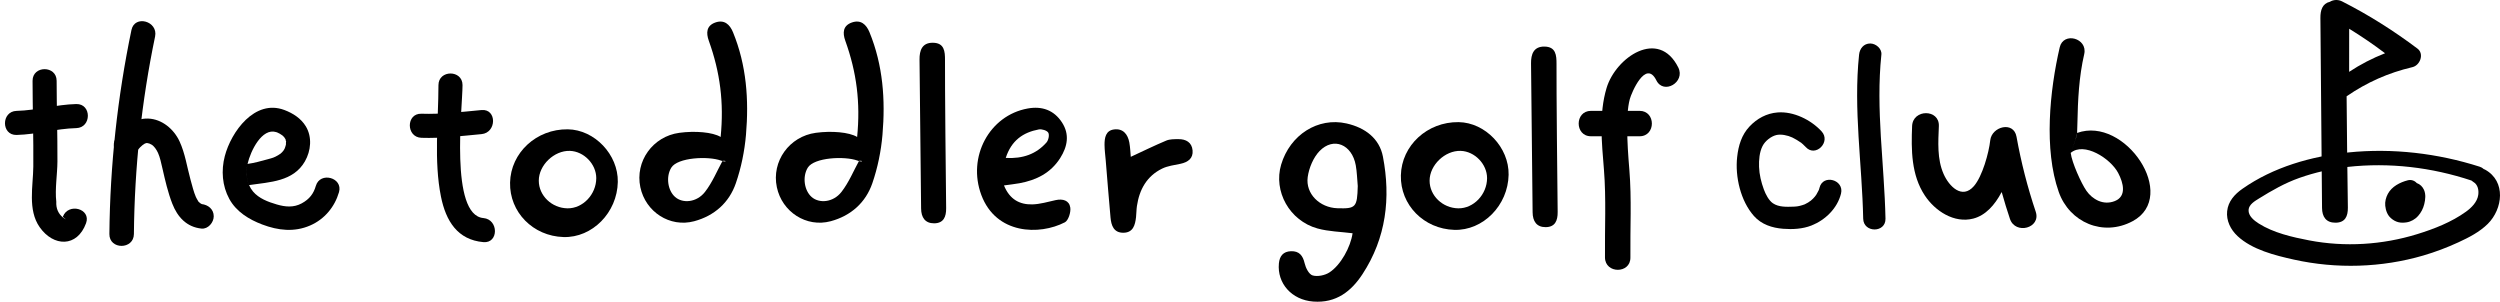
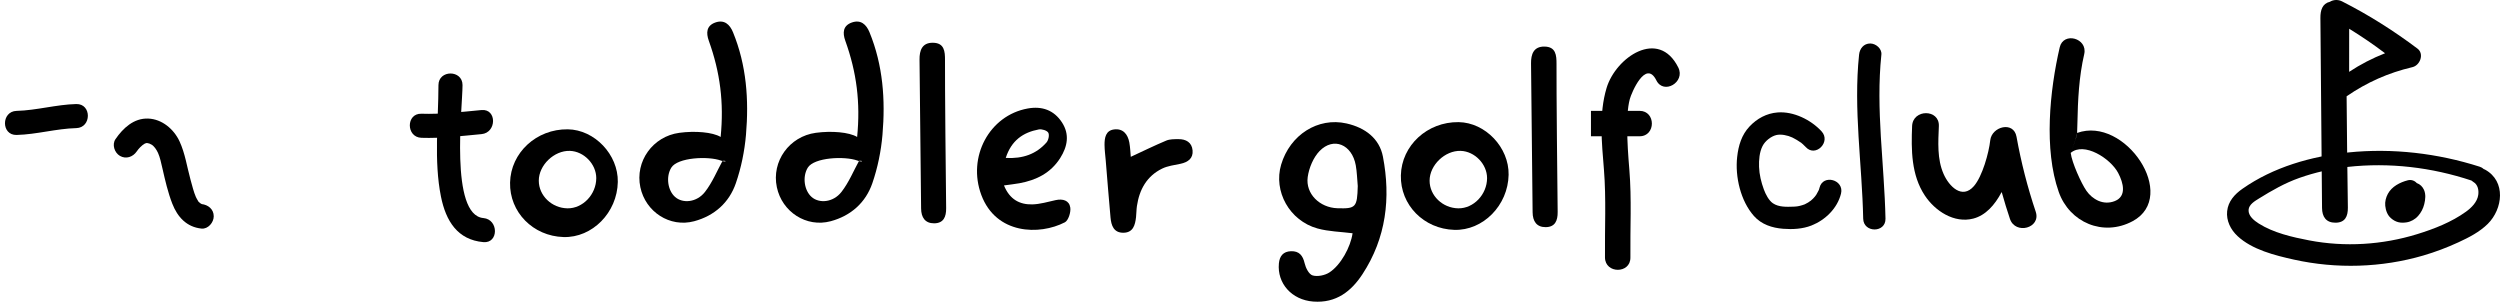
<svg xmlns="http://www.w3.org/2000/svg" version="1.1" viewBox="0 0 348 42" height="42px" width="348px">
  <title>Group 2</title>
  <g fill-rule="evenodd" fill="none" stroke-width="1" stroke="none" id="Final-branding">
    <g fill="#000000" transform="translate(-739, -644)" id="TGC-04">
      <g transform="translate(739.693, 644)" id="Group-2">
        <path id="Fill-51" d="M326.307,10 C326.307,7.781 326.308,5.632 326.312,4 C328.024,5.055 329.698,6.191 331.307,7.412 C329.565,8.092 327.885,8.959 326.307,10 M335.822,6.769 C332.52,4.285 329.028,2.071 325.32,0.192 C324.773,-0.086 324.121,-0.058 323.628,0.249 C322.575,0.491 322.296,1.434 322.307,2.51 C322.376,9.381 322.468,22.08 322.535,28.952 C322.547,30.183 323.106,31.004 324.401,31 C325.745,30.996 326.147,30.121 326.13,28.892 C326.082,25.483 325.956,15.538 325.955,13.403 C328.77,11.465 331.774,10.131 335.115,9.347 C336.191,9.095 336.784,7.493 335.822,6.769" />
        <path id="Fill-53" d="M344.28,27.132 C344.138,28.128 343.334,28.917 342.566,29.473 C340.559,30.923 338.104,31.877 335.762,32.598 C330.926,34.087 325.719,34.415 320.747,33.462 C318.399,33.012 315.77,32.412 313.72,31.111 C313.088,30.71 312.255,30.06 312.309,29.213 C312.357,28.456 313.197,27.98 313.764,27.626 C315.558,26.51 317.377,25.474 319.369,24.769 C321.54,24 323.813,23.491 326.097,23.236 C331.9,22.589 337.786,23.288 343.326,25.128 C343.403,25.199 343.491,25.266 343.594,25.326 C344.216,25.687 344.378,26.44 344.28,27.132 M345.226,23.611 C345.164,23.577 345.103,23.556 345.042,23.532 C344.896,23.394 344.712,23.279 344.479,23.205 C338.644,21.337 332.333,20.59 326.211,21.219 C320.998,21.755 315.749,23.27 311.463,26.273 C310.353,27.049 309.469,28.035 309.326,29.396 C309.187,30.712 309.807,31.963 310.776,32.866 C312.802,34.754 315.955,35.545 318.624,36.138 C324.535,37.451 330.813,37.266 336.621,35.57 C338.297,35.081 339.934,34.459 341.513,33.732 C342.973,33.059 344.466,32.295 345.606,31.164 C347.695,29.091 348.179,25.237 345.226,23.611" />
        <path id="Fill-55" d="M336.737,26.454 C336.547,26.004 336.184,25.642 335.719,25.481 C335.415,25.141 334.953,24.974 334.473,25.097 C333.389,25.377 332.251,25.957 331.698,26.981 C331.429,27.48 331.272,28.08 331.334,28.648 C331.404,29.291 331.623,29.933 332.128,30.371 C332.422,30.626 332.752,30.826 333.132,30.924 C333.54,31.027 333.909,31.013 334.318,30.95 C334.903,30.86 335.499,30.519 335.893,30.078 C336.318,29.603 336.615,29.03 336.766,28.409 C336.922,27.77 336.999,27.074 336.737,26.454" />
-         <path id="Fill-57" d="M3.84,11.245 C3.846,15.222 3.979,19.2 3.944,23.177 C3.919,25.915 3.141,29.207 4.826,31.617 C6.745,34.363 10.04,34.464 11.285,31.071 C12.03,29.043 8.792,28.169 8.054,30.18 C8.59,30.614 8.603,30.651 8.092,30.288 C7.412,29.745 7.095,29.011 7.143,28.084 C6.938,26.308 7.292,24.275 7.301,22.475 C7.317,18.732 7.197,14.989 7.191,11.245 C7.188,9.089 3.837,9.086 3.84,11.245" />
        <path id="Fill-59" d="M1.618,18.786 C4.417,18.714 7.125,17.906 9.921,17.834 C12.073,17.778 12.081,14.427 9.921,14.483 C7.121,14.555 4.414,15.362 1.618,15.435 C-0.535,15.49 -0.544,18.842 1.618,18.786" />
        <path id="Fill-62" d="M267.241,27.213 C268.669,29.37 271.323,31.119 273.99,30.426 C275.698,29.983 276.982,28.54 277.92,26.762 C277.965,26.742 277.945,26.752 277.984,26.867 C278.321,28.073 278.689,29.271 279.089,30.463 C279.847,32.722 283.445,31.753 282.68,29.472 C281.532,26.052 280.645,22.584 280.006,19.033 C279.605,16.801 276.558,17.612 276.349,19.528 C276.158,21.282 275.249,24.556 274.076,25.906 C272.432,27.799 270.615,25.94 269.857,24.22 C268.938,22.136 269.107,19.768 269.196,17.548 C269.292,15.152 265.568,15.156 265.472,17.548 C265.34,20.855 265.344,24.348 267.241,27.213 Z" />
        <path id="Fill-64" d="M285.883,26.716 C287.378,30.961 292.072,32.992 296.175,30.785 C302.65,27.303 295.11,16.096 288.44,18.505 C288.415,19.126 287.547,21.283 287.548,21.282 C289.4,19.707 293.081,22.042 294.151,24.066 C294.911,25.502 295.341,27.326 293.696,27.985 C292.084,28.63 290.571,27.746 289.742,26.565 C289.032,25.553 287.709,22.631 287.548,21.282 C287.624,21.011 288.146,19.921 288.44,18.522 C288.457,18.047 288.474,17.587 288.482,17.153 C288.547,13.903 288.695,10.713 289.43,7.531 C289.942,5.316 286.532,4.37 286.019,6.591 C284.625,12.624 283.79,20.768 285.883,26.716 Z" />
        <path id="Fill-66" d="M258.092,7.604 C257.291,15.24 258.507,22.812 258.664,30.443 C258.705,32.438 261.808,32.444 261.767,30.443 C261.609,22.812 260.394,15.24 261.196,7.604 C261.283,6.77 260.42,6.053 259.644,6.053 C258.732,6.053 258.18,6.768 258.092,7.604" />
        <path id="Fill-68" d="M252.87,18.285 C251.383,16.67 248.963,15.478 246.742,15.653 C245.219,15.774 243.893,16.493 242.849,17.598 C241.737,18.772 241.295,20.271 241.12,21.846 C240.814,24.591 241.592,27.965 243.456,30.067 C244.504,31.249 245.984,31.723 247.516,31.845 C248.829,31.949 250.231,31.876 251.467,31.388 C253.388,30.629 255.065,29.006 255.576,26.953 C256.058,25.015 253.066,24.189 252.584,26.128 C252.56,26.221 252.535,26.311 252.506,26.401 C252.453,26.56 252.288,26.76 252.507,26.423 C252.362,26.647 252.265,26.905 252.117,27.13 C252.05,27.233 251.8,27.525 252.019,27.278 C251.91,27.401 251.805,27.526 251.689,27.642 C251.567,27.765 251.439,27.88 251.306,27.992 C251.541,27.794 251.074,28.143 251.001,28.187 C250.855,28.275 250.705,28.356 250.551,28.429 C250.269,28.562 250.437,28.475 250.497,28.453 C250.398,28.49 250.296,28.524 250.195,28.556 C249.683,28.714 249.417,28.75 248.948,28.767 C247.993,28.799 246.908,28.847 246.097,28.296 C245.526,27.909 245.084,27.051 244.832,26.363 C244.462,25.355 244.204,24.299 244.168,23.223 C244.137,22.27 244.215,21.187 244.654,20.327 C245.028,19.593 245.853,18.976 246.562,18.801 C247.212,18.64 248.153,18.831 248.799,19.14 C249.223,19.344 249.614,19.59 250.001,19.855 C250.205,19.995 249.838,19.718 250.021,19.867 C250.105,19.936 250.189,20.005 250.271,20.079 C250.412,20.205 250.547,20.339 250.676,20.479 C252.032,21.951 254.221,19.752 252.87,18.285" />
-         <path id="Fill-19" d="M33.978,25.764 C36.888,25.336 40.135,25.284 41.752,22.46 C42.594,20.987 42.779,19.08 41.88,17.591 C41.211,16.483 40.1,15.768 38.901,15.315 C34.764,13.75 31.477,18.36 30.598,21.736 C30.08,23.726 30.231,25.871 31.23,27.696 C32.203,29.472 33.953,30.547 35.817,31.252 C38.02,32.085 40.266,32.346 42.475,31.389 C44.482,30.521 45.901,28.797 46.495,26.749 C47.086,24.714 43.861,23.846 43.271,25.877 C42.961,26.943 42.402,27.716 41.294,28.314 C40.174,28.918 39.017,28.807 37.83,28.459 C36.626,28.107 35.352,27.63 34.533,26.664 C34.3,26.39 34.117,26.086 33.978,25.764 C33.652,25.006 33.572,24.146 33.673,23.331 C33.692,23.178 33.723,23.005 33.766,22.818 C34.195,20.971 35.776,17.774 37.75,18.388 C37.98,18.459 38.076,18.524 37.783,18.383 C37.94,18.458 38.098,18.527 38.25,18.611 C38.356,18.669 38.834,19.019 38.497,18.741 C38.658,18.874 38.803,19.017 38.948,19.166 C38.695,18.907 39.057,19.352 39.118,19.48 C38.928,19.082 39.168,19.874 39.148,19.678 C39.123,19.448 39.082,20.293 39.133,20.001 C39.106,20.157 39.059,20.312 39.01,20.463 C38.98,20.562 38.945,20.66 38.906,20.756 C38.963,20.614 38.949,20.63 38.864,20.803 C38.81,20.894 38.756,20.983 38.695,21.07 C38.869,20.826 38.601,21.164 38.553,21.211 C38.573,21.191 38.194,21.525 38.367,21.388 C38.461,21.314 38.072,21.578 38.009,21.614 C37.445,21.939 37.289,21.973 36.601,22.161 C35.646,22.42 34.747,22.682 33.766,22.818 C33.535,23.894 33.606,24.876 33.978,25.764 Z" />
-         <path id="Fill-72" d="M17.605,4.174 C15.66,13.515 14.623,23.038 14.533,32.579 C14.513,34.776 17.926,34.777 17.947,32.579 C18.033,23.335 19.012,14.132 20.896,5.082 C21.343,2.938 18.053,2.022 17.605,4.174" />
        <path id="Fill-74" d="M18.334,21.086 C18.613,20.679 19.042,20.222 19.458,19.992 C19.626,19.907 19.661,19.89 19.566,19.941 C19.469,19.99 19.509,19.983 19.684,19.921 C19.358,19.92 19.914,19.916 19.924,19.917 C19.646,19.903 20.107,19.974 20.154,19.99 C19.903,19.905 20.357,20.107 20.384,20.121 C20.749,20.323 21.084,20.81 21.302,21.283 C21.577,21.879 21.757,22.744 21.921,23.458 C22.296,25.096 22.678,26.782 23.29,28.351 C24.016,30.213 25.287,31.604 27.352,31.819 C28.271,31.913 29.059,30.966 29.059,30.112 C29.059,29.11 28.273,28.5 27.352,28.405 C27.523,28.428 27.506,28.416 27.304,28.37 C27.421,28.424 27.427,28.424 27.321,28.369 C27.245,28.329 27.171,28.284 27.101,28.234 C27.218,28.323 27.2,28.3 27.047,28.166 C26.816,27.943 27.068,28.28 26.863,27.945 C26.757,27.773 26.654,27.596 26.57,27.411 C26.287,26.777 26.036,25.768 25.821,24.987 C25.334,23.215 25.076,21.351 24.297,19.674 C23.508,17.974 21.856,16.571 19.924,16.504 C17.934,16.434 16.438,17.833 15.386,19.363 C14.864,20.123 15.244,21.257 15.998,21.698 C16.845,22.193 17.81,21.848 18.334,21.086" />
        <path id="Fill-76" d="M232.927,9.402 C230.186,3.884 224.224,7.987 222.944,12.243 C221.849,15.882 222.279,19.896 222.576,23.62 C222.903,27.718 222.677,31.749 222.721,35.85 C222.745,38.125 226.283,38.131 226.259,35.85 C226.215,31.751 226.448,27.715 226.113,23.62 C225.955,21.69 225.81,19.765 225.821,17.827 C225.829,16.506 225.835,15.089 226.174,13.8 C226.397,12.95 228.387,8.196 229.873,11.187 C230.885,13.226 233.938,11.437 232.927,9.402" />
-         <path id="Fill-78" d="M220.768,18.968 L227.54,18.968 C229.816,18.968 229.82,15.431 227.54,15.431 L220.768,15.431 C218.492,15.431 218.488,18.968 220.768,18.968" />
+         <path id="Fill-78" d="M220.768,18.968 L227.54,18.968 C229.816,18.968 229.82,15.431 227.54,15.431 L220.768,15.431 " />
        <path id="Fill-80" d="M188.307,25.9 C188.218,24.936 188.201,23.955 188.03,23.01 C187.503,20.106 184.934,19.014 182.984,21.031 C182.141,21.904 181.519,23.358 181.341,24.643 C181.018,26.978 183.015,28.906 185.467,28.986 C188.041,29.07 188.229,28.862 188.307,25.9 M187.585,32.469 C185.953,32.26 184.268,32.235 182.706,31.804 C178.801,30.728 176.542,26.623 177.643,22.915 C178.874,18.767 182.77,16.282 186.748,17.185 C189.358,17.777 191.326,19.28 191.811,21.805 C192.911,27.544 192.274,33.11 188.96,38.17 C187.415,40.527 185.318,42.222 182.105,41.976 C179.113,41.748 177.067,39.441 177.329,36.667 C177.425,35.647 177.928,35.007 179.007,34.969 C180.165,34.928 180.668,35.584 180.912,36.644 C181.058,37.281 181.499,38.178 182.019,38.337 C182.691,38.542 183.718,38.331 184.337,37.938 C185.948,36.915 187.322,34.357 187.585,32.469" />
        <path id="Fill-82" d="M206.307,24.798 C206.311,22.847 204.585,21.063 202.635,21.002 C200.444,20.932 198.302,22.989 198.307,25.156 C198.311,27.234 200.119,28.971 202.306,29 C204.435,29.027 206.301,27.067 206.307,24.798 M209.306,24.324 C209.228,28.59 205.75,32.119 201.745,31.997 C197.496,31.867 194.218,28.526 194.308,24.417 C194.4,20.252 197.987,16.942 202.346,17.001 C206.073,17.051 209.374,20.525 209.306,24.324" />
        <path id="Fill-84" d="M216.134,29.498 C216.151,30.734 215.761,31.614 214.457,31.619 C213.202,31.623 212.659,30.797 212.647,29.558 C212.582,22.646 212.494,15.735 212.427,8.823 C212.414,7.557 212.777,6.465 214.293,6.483 C215.887,6.503 215.981,7.685 215.974,8.919 C215.954,12.349 216.088,26.07 216.134,29.498" />
        <path id="Fill-86" d="M99.888,22.39 C100.491,22.315 100.467,22.643 99.657,22.35 C97.861,21.7 93.629,21.914 92.751,23.338 C91.984,24.582 92.239,26.507 93.292,27.426 C94.349,28.35 96.288,28.188 97.436,26.721 C98.469,25.4 99.13,23.764 99.888,22.39 M99.621,19.065 C100.093,14.267 99.556,10.087 97.977,5.686 C97.575,4.568 97.637,3.568 98.892,3.129 C100.125,2.698 100.892,3.394 101.341,4.488 C103.228,9.092 103.564,13.905 103.148,18.758 C102.953,21.036 102.481,23.346 101.734,25.512 C100.815,28.179 98.776,30.035 95.931,30.797 C92.551,31.7 89.168,29.498 88.443,26.059 C87.685,22.464 90.169,18.984 93.875,18.487 C96.059,18.194 98.5,18.39 99.621,19.065" />
        <path id="Fill-88" d="M118.888,22.39 C119.491,22.315 119.467,22.643 118.657,22.35 C116.861,21.7 112.629,21.914 111.751,23.338 C110.984,24.582 111.239,26.507 112.292,27.426 C113.349,28.35 115.288,28.188 116.436,26.721 C117.469,25.4 118.13,23.764 118.888,22.39 M118.621,19.065 C119.093,14.267 118.556,10.087 116.977,5.686 C116.575,4.568 116.637,3.568 117.892,3.129 C119.125,2.698 119.892,3.394 120.341,4.488 C122.228,9.092 122.564,13.905 122.148,18.758 C121.953,21.036 121.481,23.346 120.734,25.512 C119.815,28.179 117.776,30.035 114.931,30.797 C111.551,31.7 108.168,29.498 107.443,26.059 C106.685,22.464 109.169,18.984 112.875,18.487 C115.059,18.194 117.5,18.39 118.621,19.065" />
        <path id="Fill-90" d="M82.307,24.798 C82.311,22.847 80.585,21.063 78.635,21.002 C76.444,20.932 74.302,22.989 74.307,25.156 C74.311,27.234 76.119,28.971 78.306,29 C80.435,29.027 82.301,27.067 82.307,24.798 M85.306,25.324 C85.228,29.59 81.75,33.119 77.745,32.997 C73.496,32.867 70.218,29.526 70.308,25.417 C70.4,21.252 73.987,17.942 78.346,18.001 C82.073,18.051 85.374,21.525 85.306,25.324" />
        <path id="Fill-92" d="M131.011,28.966 C131.028,30.202 130.638,31.081 129.334,31.086 C128.079,31.09 127.537,30.265 127.525,29.025 C127.46,22.113 127.371,15.202 127.304,8.29 C127.292,7.025 127.655,5.933 129.171,5.951 C130.765,5.971 130.859,7.153 130.851,8.386 C130.832,11.817 130.965,25.537 131.011,28.966" />
        <path id="Fill-94" d="M156.712,21.83 C158.398,21.049 160.001,20.261 161.645,19.572 C162.149,19.36 162.766,19.375 163.333,19.368 C164.396,19.355 165.214,19.824 165.314,20.933 C165.416,22.06 164.658,22.583 163.622,22.802 C162.763,22.983 161.85,23.092 161.077,23.469 C158.94,24.512 157.909,26.383 157.568,28.672 C157.491,29.185 157.501,29.711 157.443,30.228 C157.318,31.32 157.049,32.381 155.69,32.398 C154.336,32.414 153.991,31.386 153.891,30.278 C153.651,27.636 153.445,24.991 153.226,22.347 C153.166,21.622 153.064,20.896 153.058,20.17 C153.051,19.191 153.21,18.164 154.389,18.017 C155.633,17.86 156.297,18.683 156.51,19.836 C156.638,20.528 156.656,21.241 156.712,21.83" />
        <path id="Fill-96" d="M139.307,21.985 C141.711,22.113 143.551,21.439 144.972,19.839 C145.253,19.522 145.411,18.796 145.229,18.473 C145.056,18.164 144.327,17.937 143.911,18.016 C141.73,18.43 140.093,19.542 139.307,21.985 M139.061,25.811 C139.861,27.782 141.265,28.488 142.991,28.451 C144.084,28.428 145.175,28.093 146.259,27.856 C147.235,27.644 148.141,27.884 148.291,28.893 C148.388,29.546 148.024,30.693 147.535,30.946 C144.001,32.775 137.961,32.643 135.907,27.139 C133.932,21.844 137.02,16.07 142.364,15.102 C144.337,14.745 146.011,15.311 147.138,17.046 C148.222,18.716 147.902,20.4 146.89,21.997 C145.556,24.101 143.542,25.077 141.217,25.506 C140.577,25.624 139.927,25.69 139.061,25.811" />
        <path id="Fill-98" d="M60.34,11.849 C60.333,16.886 59.689,22.392 60.686,27.355 C61.369,30.762 62.993,33.388 66.597,33.705 C68.744,33.894 68.732,30.542 66.597,30.354 C61.887,29.939 63.687,15.059 63.691,11.849 C63.694,9.692 60.343,9.689 60.34,11.849" />
        <path id="Fill-100" d="M57.971,19.183 C60.768,19.278 63.555,18.926 66.335,18.669 C68.464,18.472 68.486,15.119 66.335,15.318 C63.555,15.575 60.768,15.927 57.971,15.831 C55.815,15.758 55.817,19.109 57.971,19.183" />
      </g>
    </g>
  </g>
</svg>